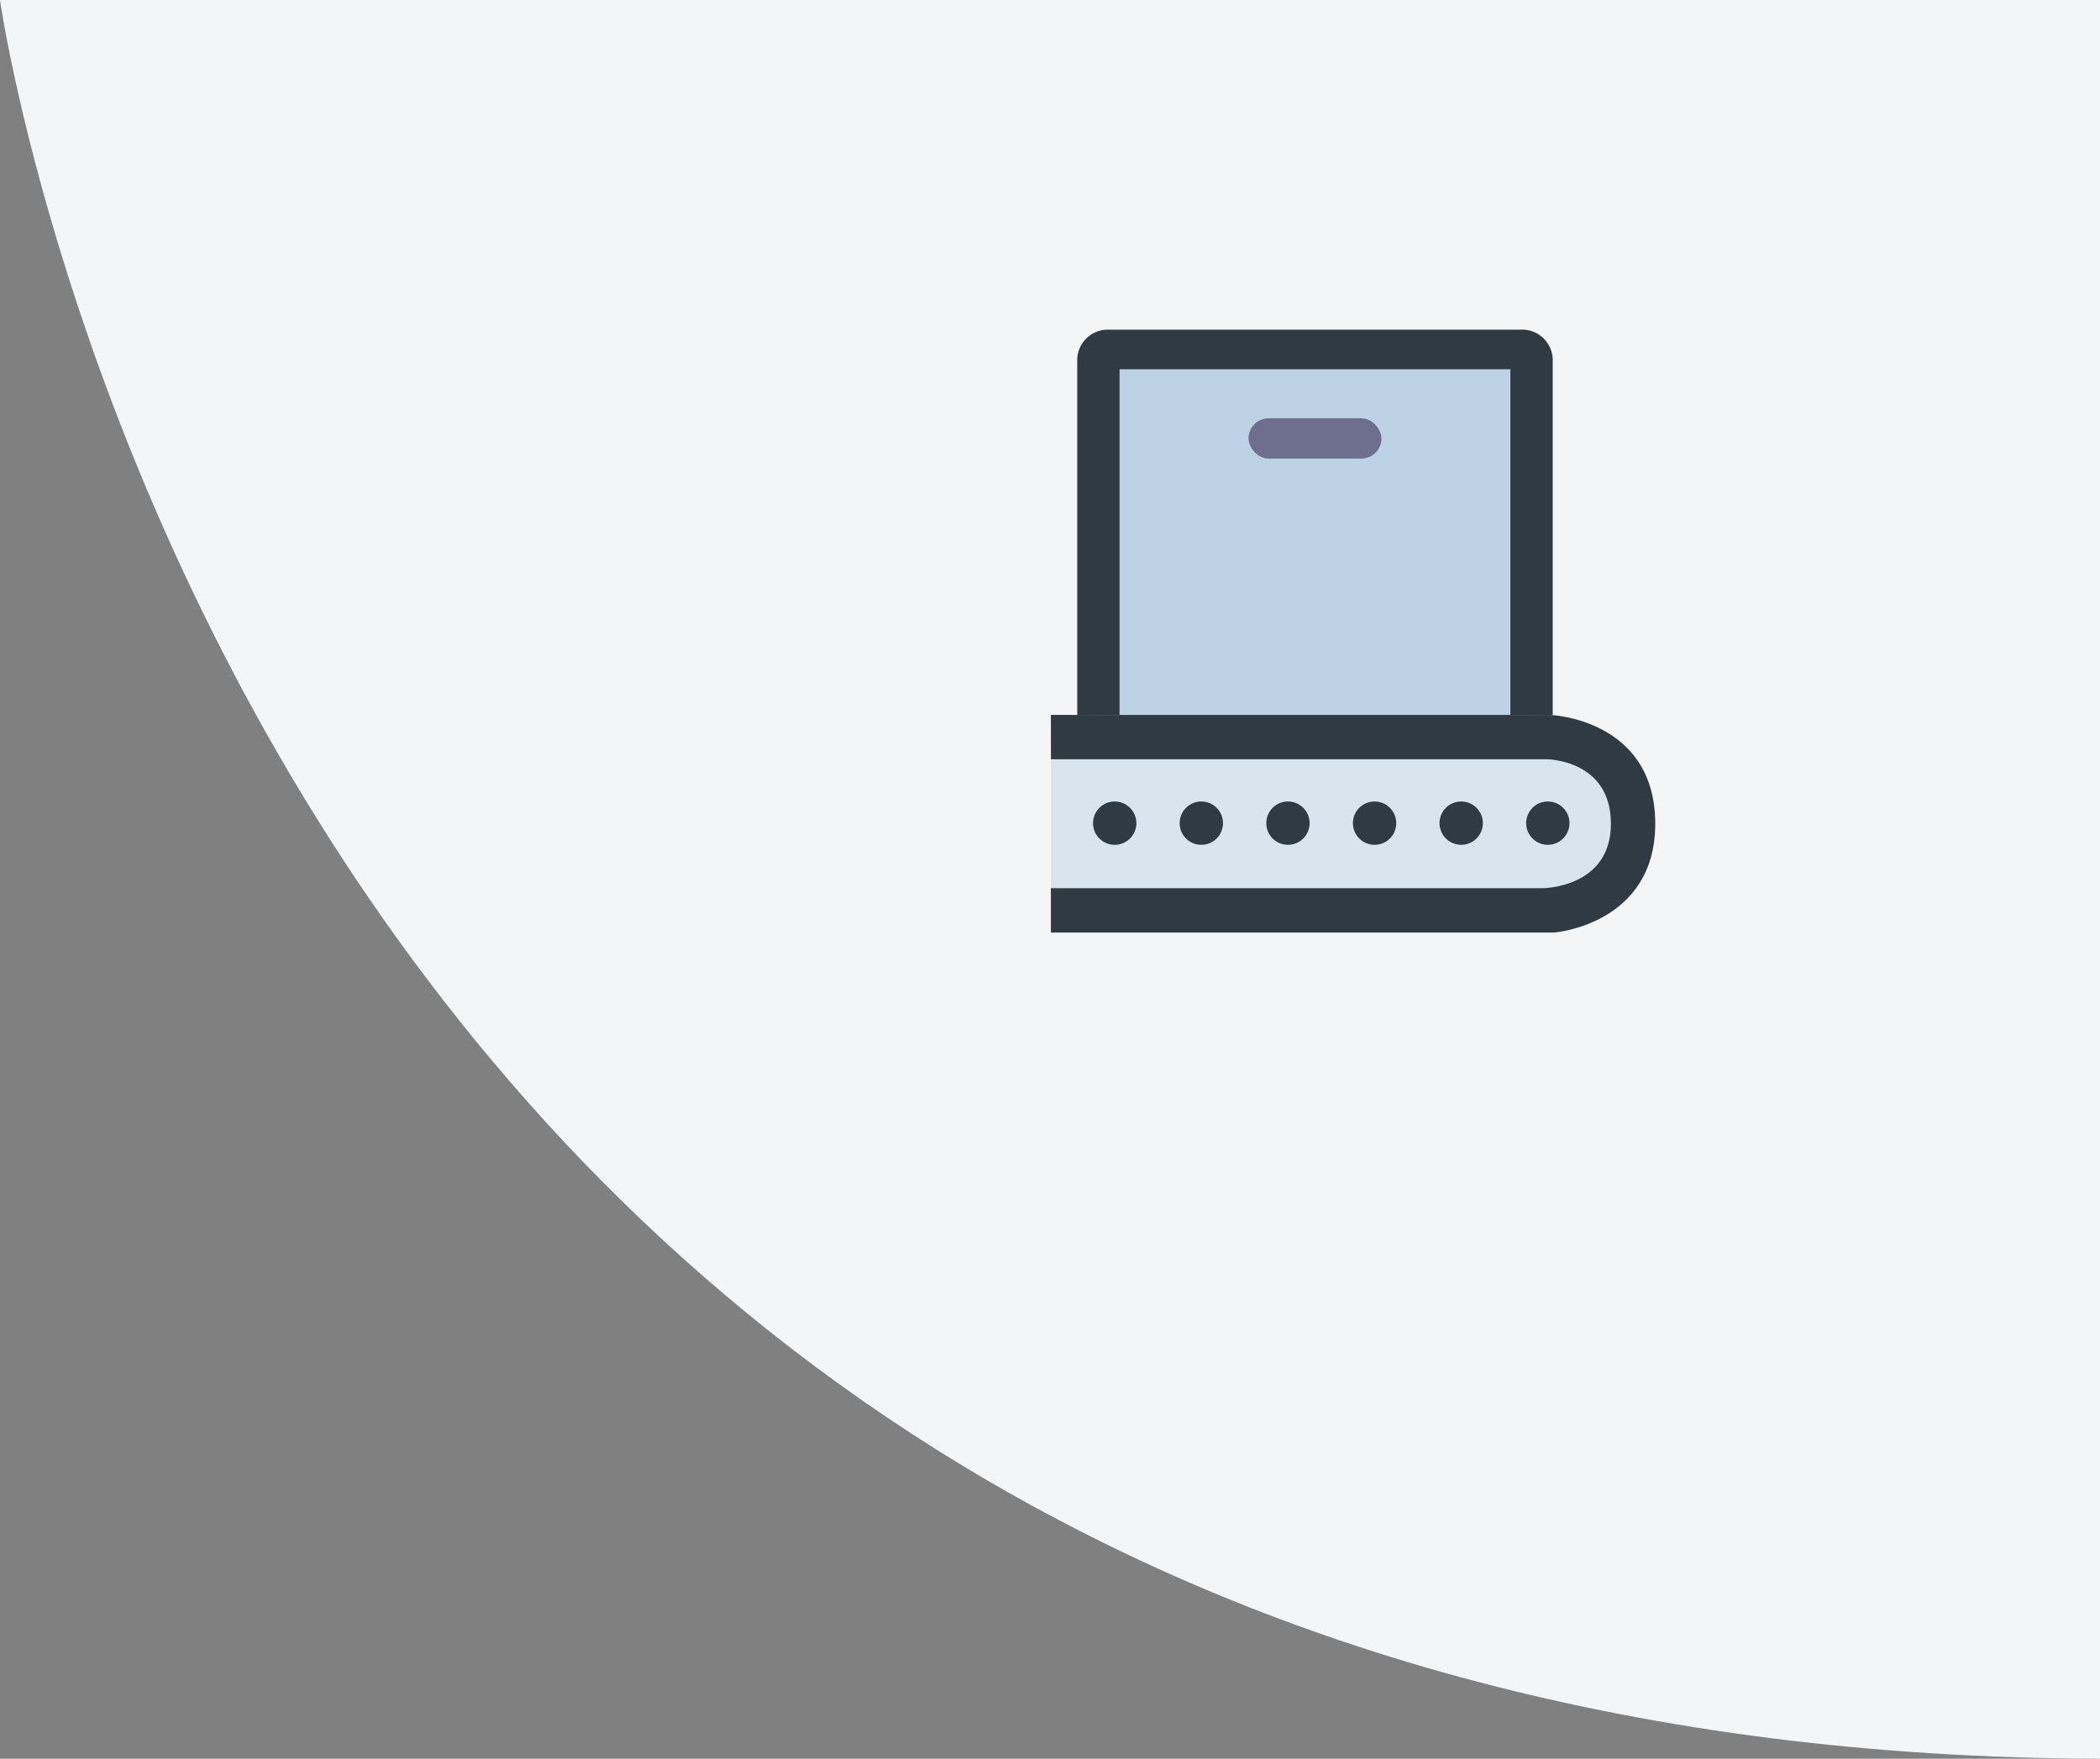
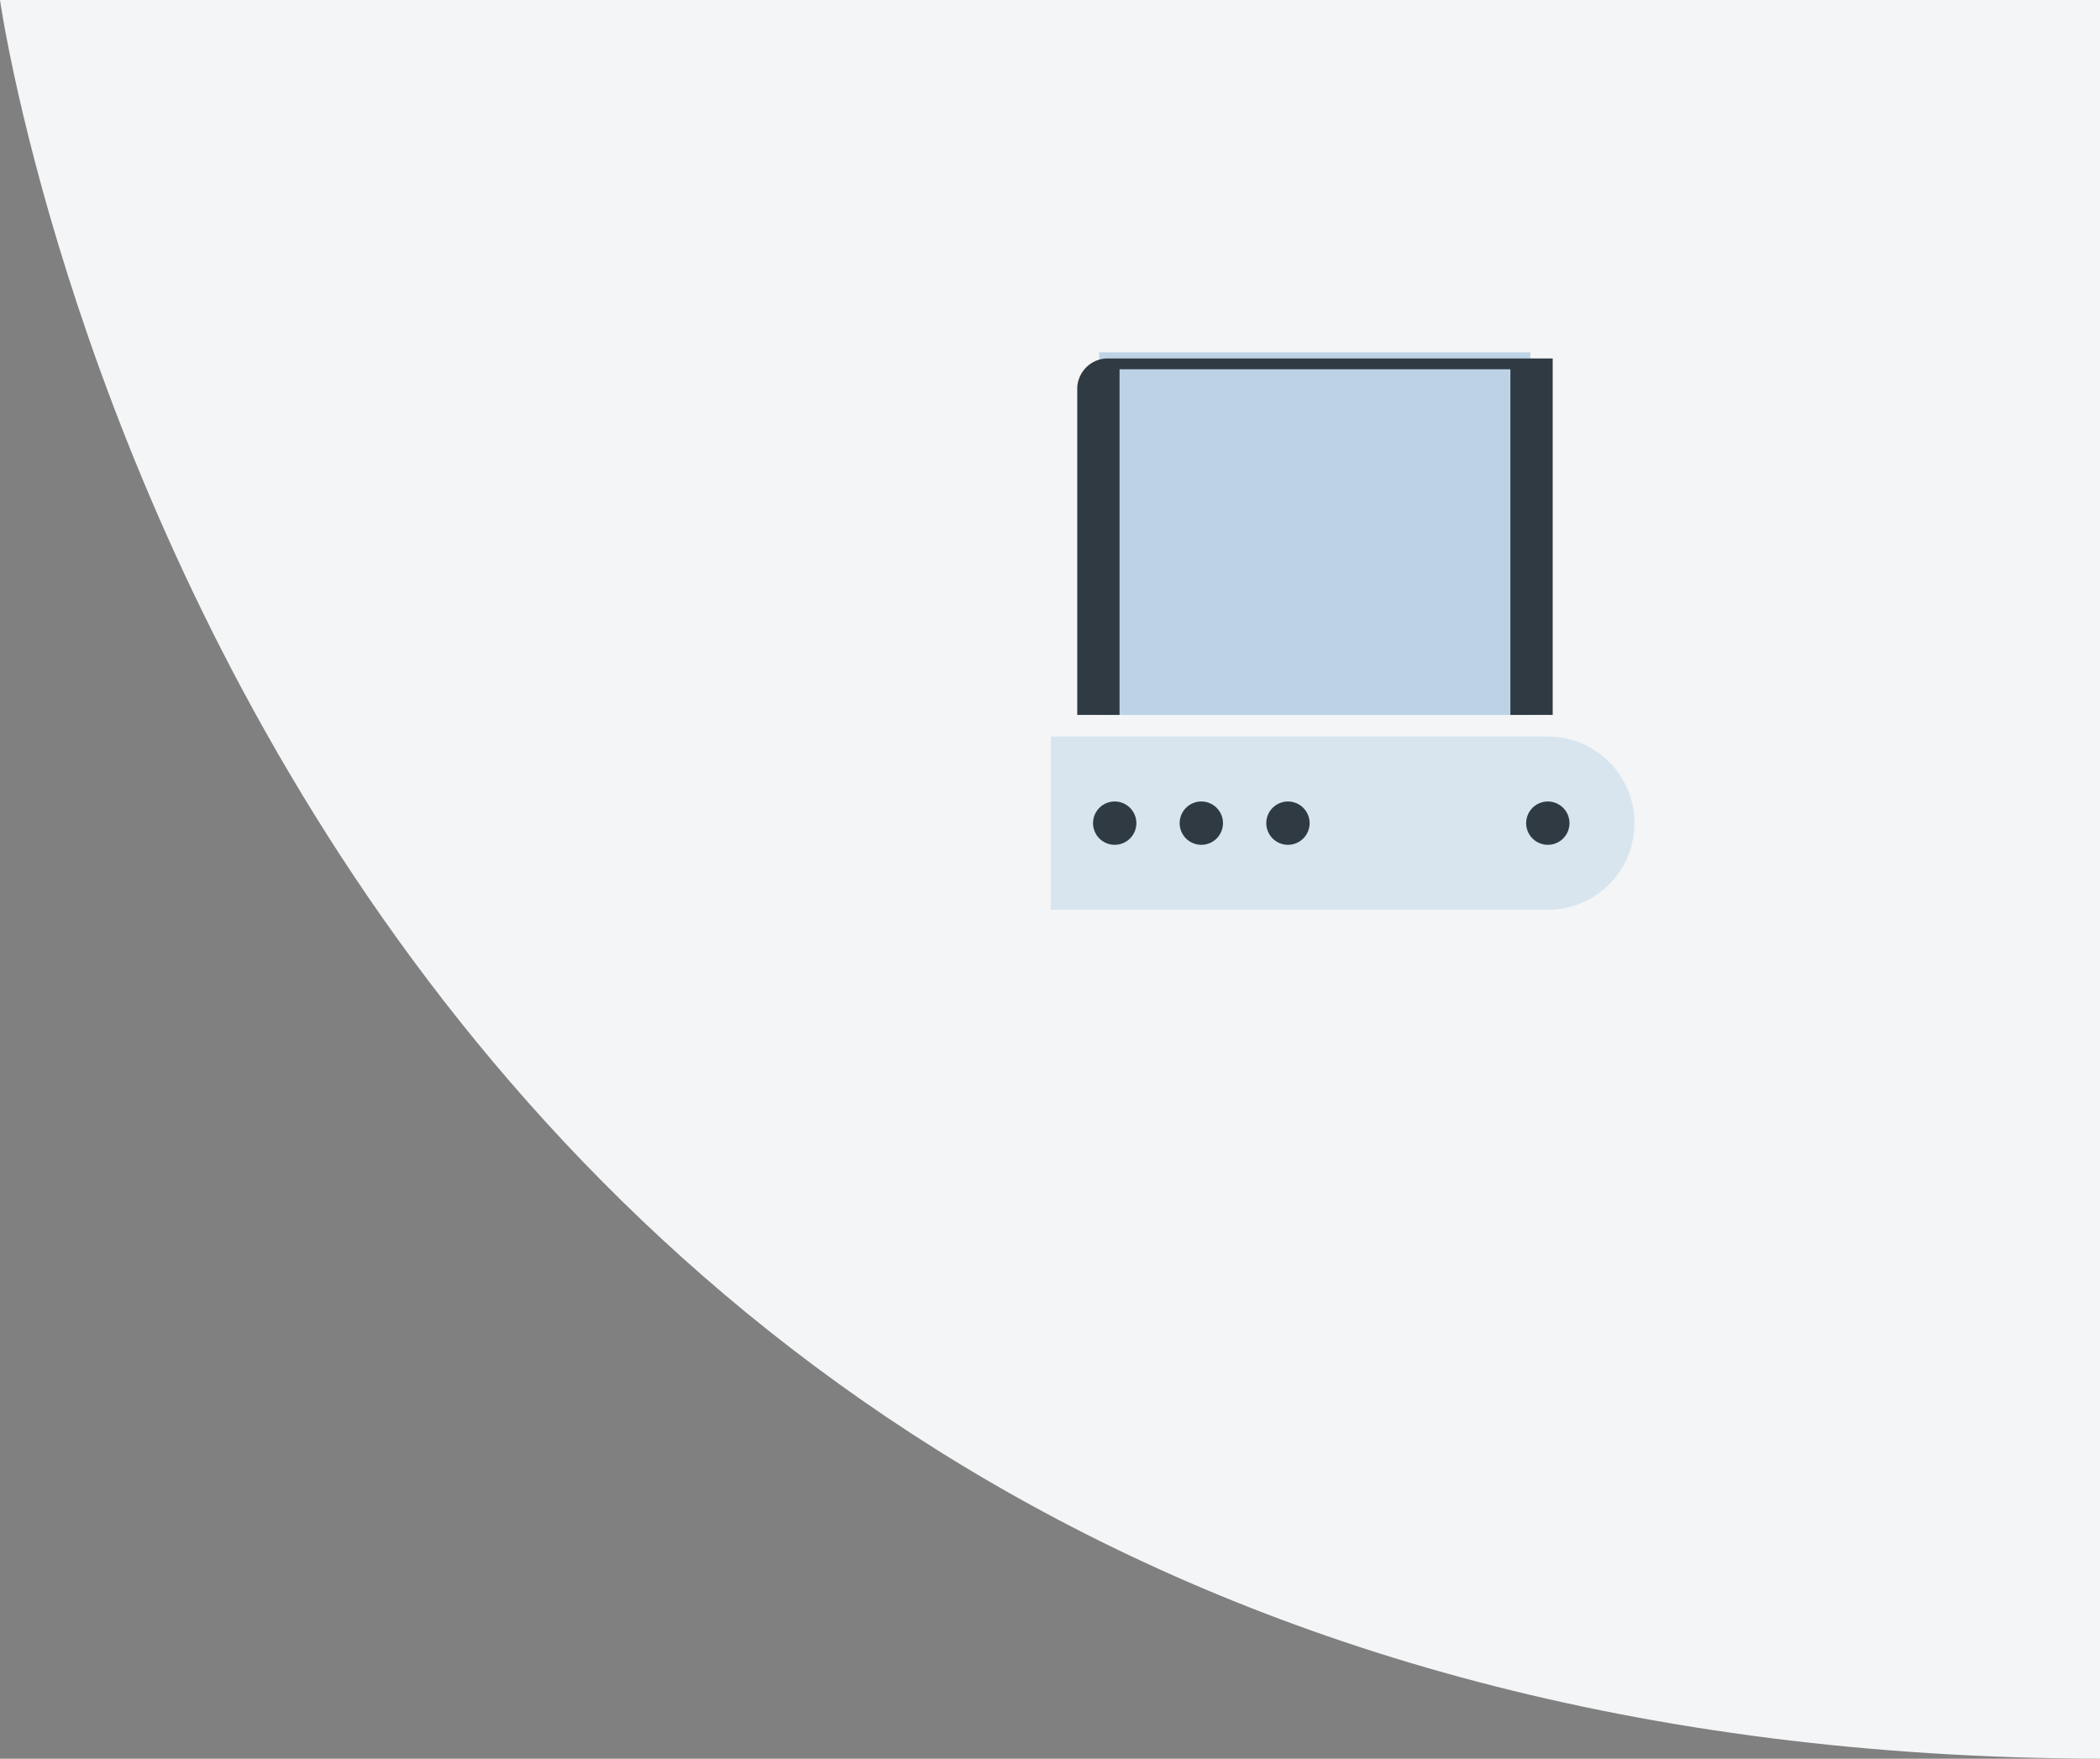
<svg xmlns="http://www.w3.org/2000/svg" width="121.211" height="101.511" viewBox="0 0 121.211 101.511">
  <rect x="0" y="0" width="121.211" height="101.511" fill="#808080" stroke="none" />
  <defs>
    <style>.a{fill:#f3f5f6;}.b{fill:none;}.c{fill:#bdd3e5;}.d{fill:#303a43;}.e{fill:#6e6e8e;}.f{fill:#d9e5ee;}</style>
  </defs>
  <g transform="translate(-146.344)">
    <path class="a" d="M1119.555-127.517c-106.983-.274-121.211-101.511-121.211-101.511h121.211Z" transform="translate(-852 229.027)" />
    <g transform="translate(0 -126.973)">
      <g transform="translate(0 127)">
        <g transform="translate(204 16)">
-           <path class="b" d="M0,40V0H40V40Z" />
          <g transform="translate(0.434 0.234)">
            <g transform="translate(2.566 2.766)">
              <g transform="translate(1.523)">
                <rect class="c" width="24.884" height="20.93" transform="translate(1.267 1.308)" />
-                 <path class="d" d="M45.026,34.131V13.556a1.77,1.77,0,0,0-1.86-1.663H19.444a1.77,1.77,0,0,0-1.86,1.663V34.131h2.442V14.179H42.584V34.131Z" transform="translate(-17.584 -11.893)" />
-                 <rect class="e" width="7.674" height="2.326" rx="1.163" transform="translate(9.884 5.116)" />
+                 <path class="d" d="M45.026,34.131V13.556H19.444a1.77,1.77,0,0,0-1.86,1.663V34.131h2.442V14.179H42.584V34.131Z" transform="translate(-17.584 -11.893)" />
              </g>
              <path class="f" d="M11.034,122.875v-10H39.718a5,5,0,1,1,0,10Z" transform="translate(-11.034 -89.391)" />
              <path class="d" d="M130.25,129a1.25,1.25,0,1,0,1.25,1.25A1.25,1.25,0,0,0,130.25,129Z" transform="translate(-101.566 -101.766)" />
-               <path class="d" d="M108.75,129a1.25,1.25,0,1,0,1.25,1.25A1.25,1.25,0,0,0,108.75,129Z" transform="translate(-85.066 -101.766)" />
-               <path class="d" d="M87.25,129a1.25,1.25,0,1,0,1.25,1.25A1.25,1.25,0,0,0,87.25,129Z" transform="translate(-68.566 -101.766)" />
              <path class="d" d="M65.75,129A1.25,1.25,0,1,0,67,130.25,1.25,1.25,0,0,0,65.75,129Z" transform="translate(-52.066 -101.766)" />
              <path class="d" d="M44.25,129a1.25,1.25,0,1,0,1.25,1.25A1.25,1.25,0,0,0,44.25,129Z" transform="translate(-35.566 -101.766)" />
              <path class="d" d="M22.75,129A1.25,1.25,0,1,0,24,130.25,1.25,1.25,0,0,0,22.75,129Z" transform="translate(-19.066 -101.766)" />
            </g>
-             <path class="d" d="M11.034,107.517H39.871s6.047.228,6.047,6.279c0,5.814-5.814,6.279-5.814,6.279H11.034v-2.558H39.406s3.953,0,3.953-3.721-3.721-3.721-3.721-3.721h-28.6Z" transform="translate(-8.468 -82.513)" />
          </g>
        </g>
      </g>
    </g>
  </g>
</svg>